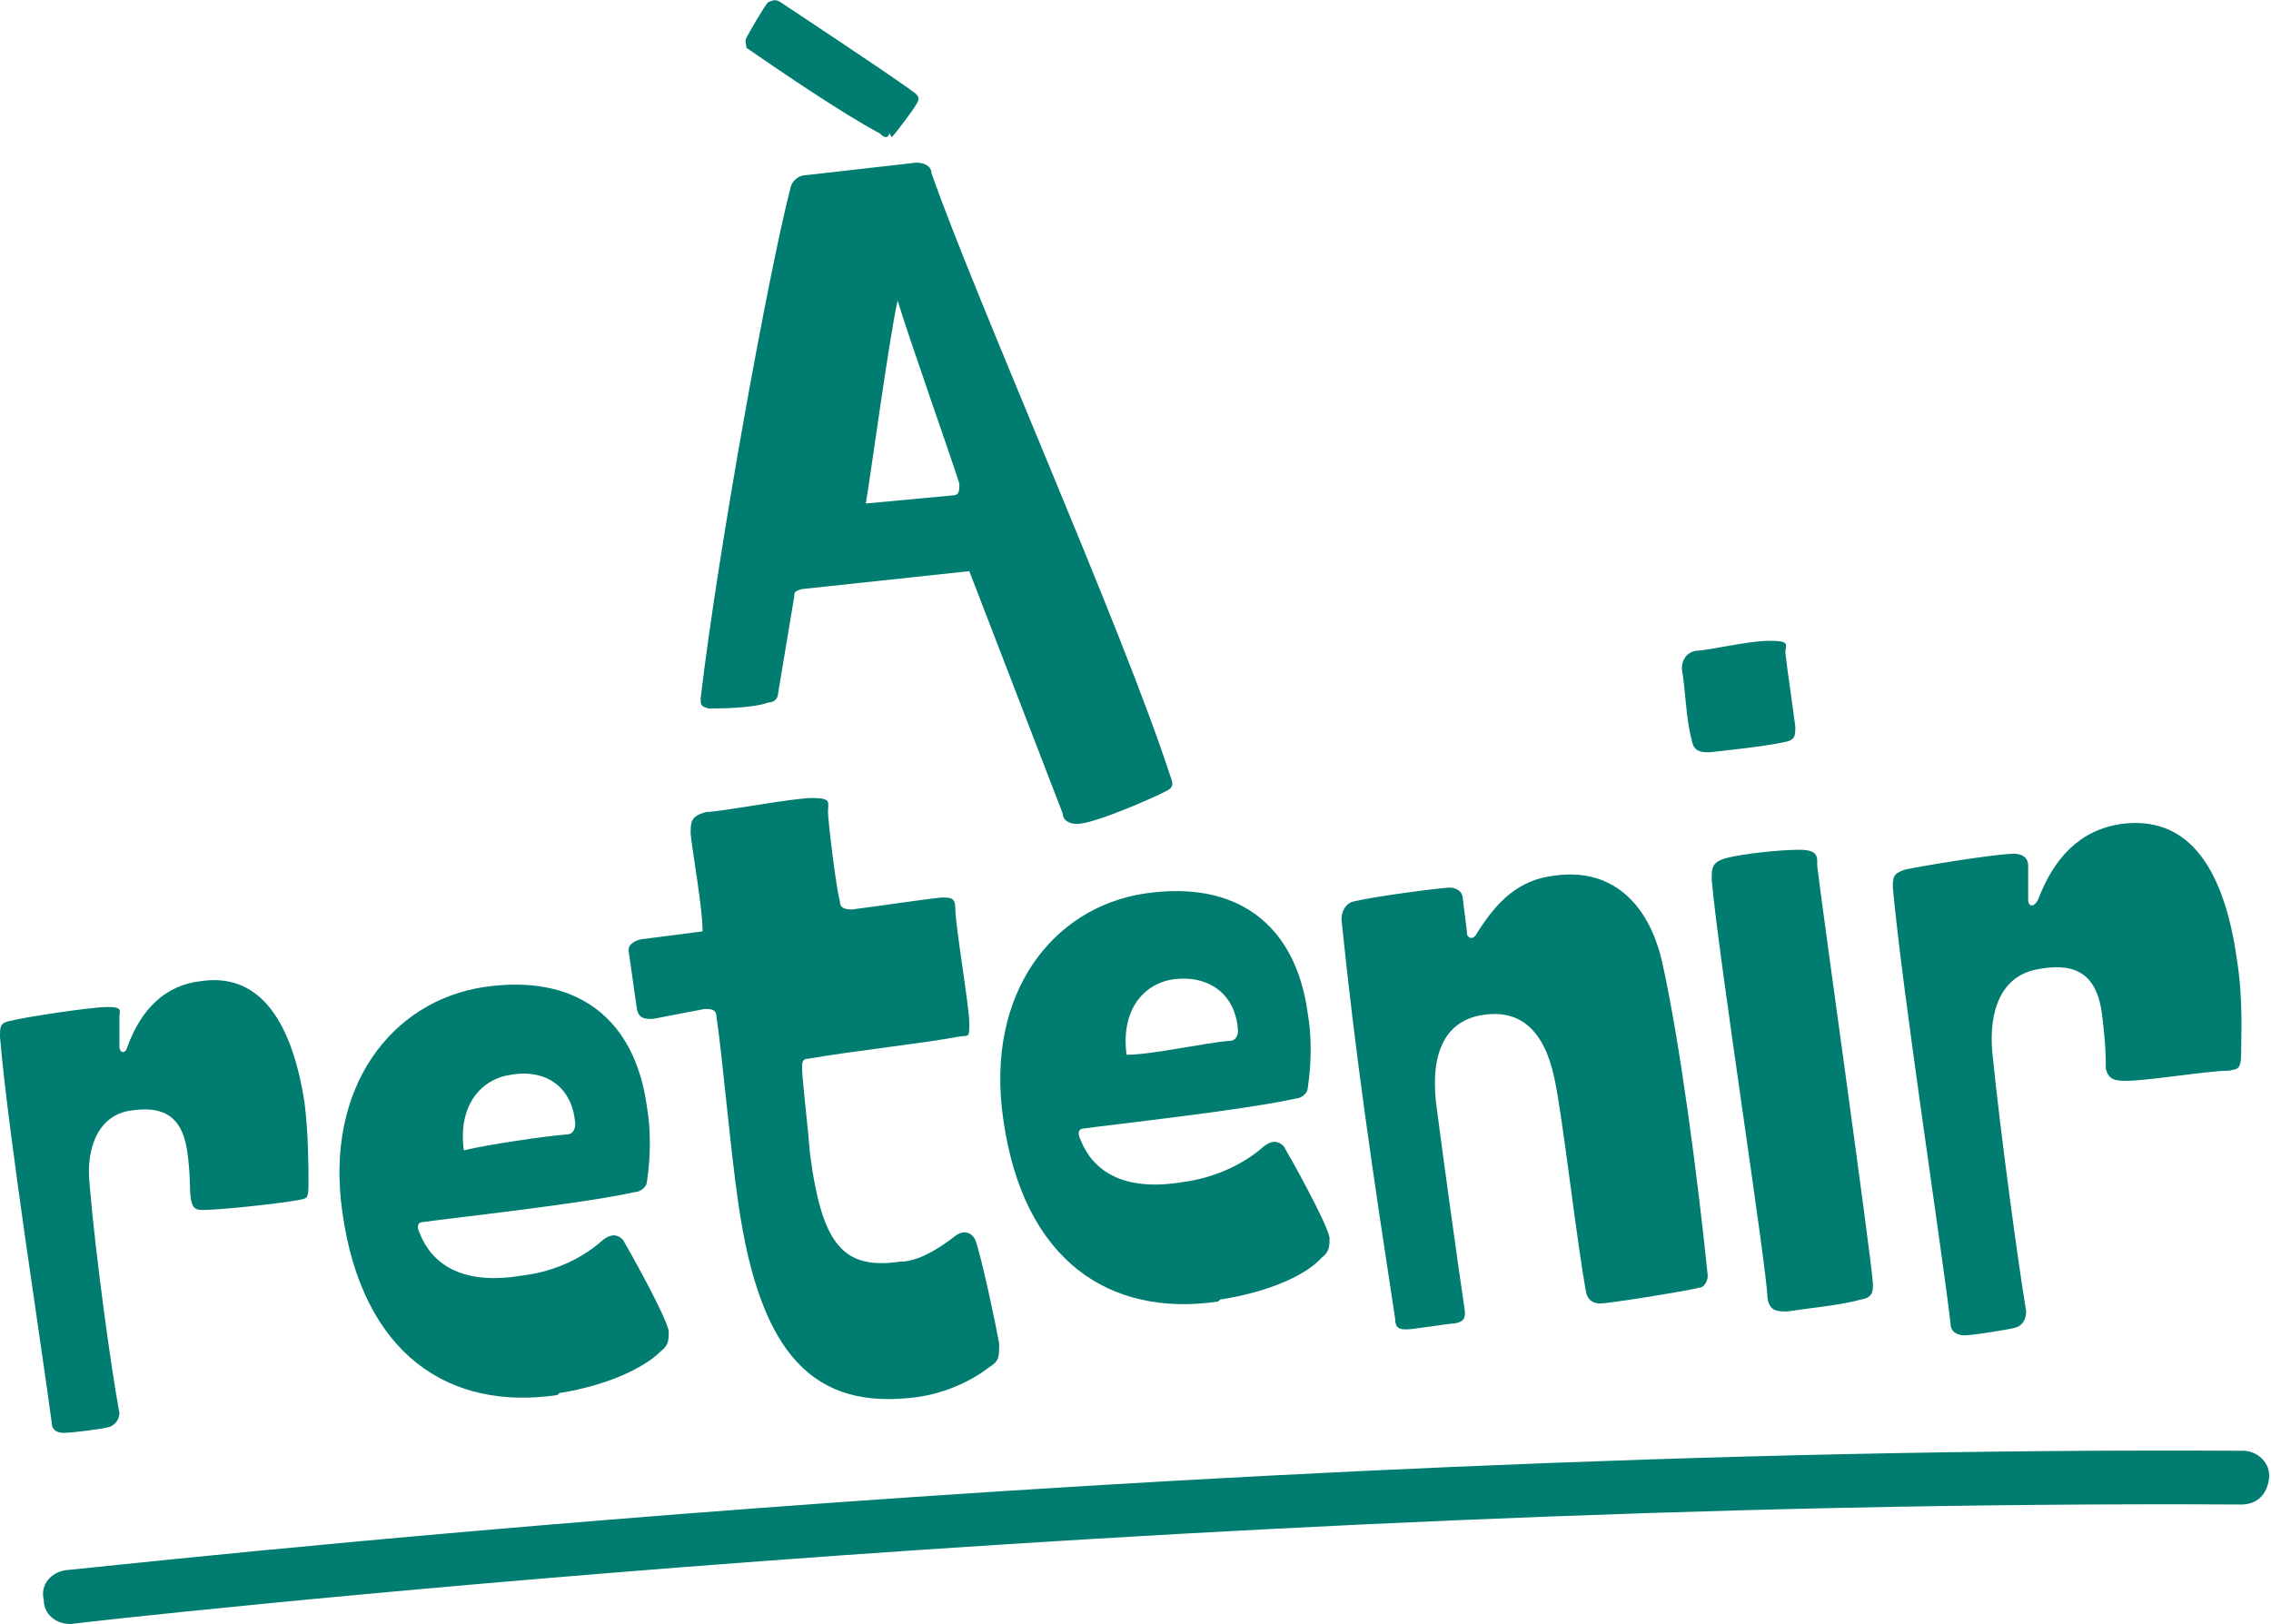
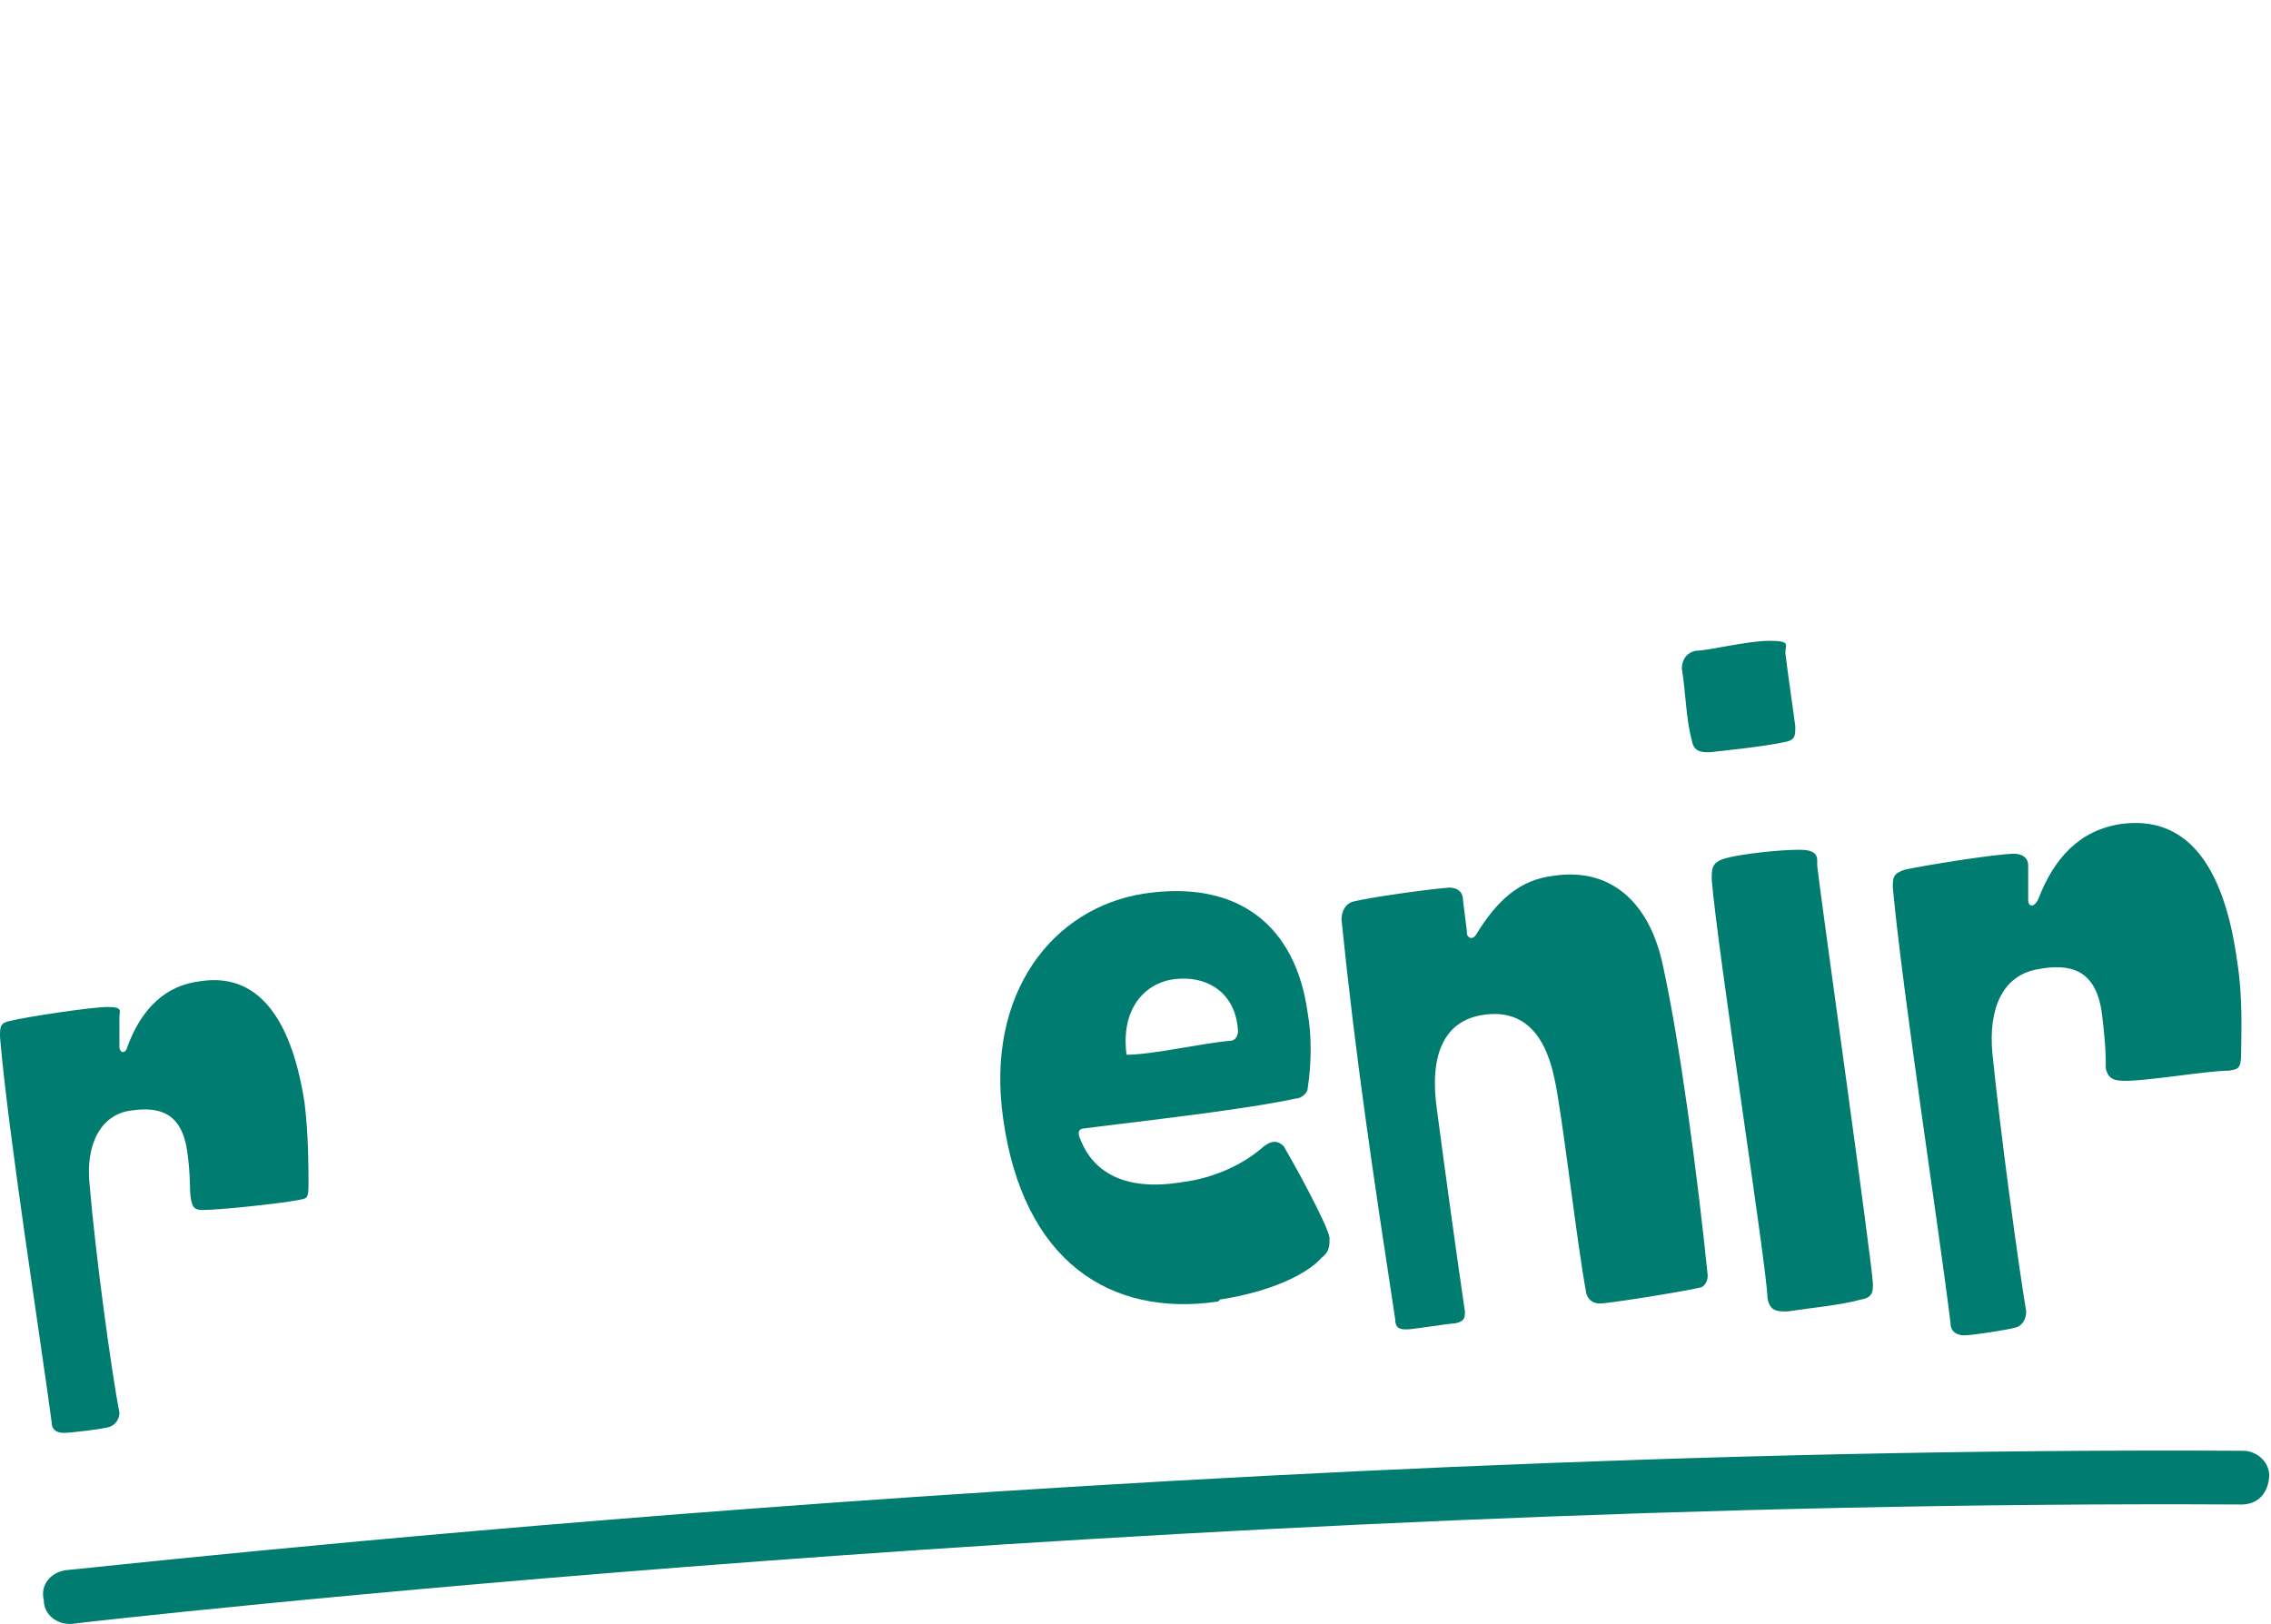
<svg xmlns="http://www.w3.org/2000/svg" id="Layer_1" data-name="Layer 1" width="114.1" height="81.6" version="1.1" viewBox="0 0 114.1 81.6">
  <defs>
    <style>
      .cls-1 {
        fill: #007c70;
        stroke-width: 0px;
      }
    </style>
  </defs>
  <g>
    <path class="cls-1" d="M10.3,60.8c-.4,0-.6,0-.7-.5-.1-.5,0-1.1-.2-2.5-.3-1.9-1.4-2.2-2.8-2-1.6.2-2.3,1.8-2.1,3.7.3,3.6,1.1,9.4,1.5,11.5,0,.3-.2.6-.5.7-.3.1-1.9.3-2.3.3s-.6-.2-.6-.5c-.5-3.8-2.2-14.6-2.6-19.4,0-.5,0-.7.5-.8.8-.2,4.1-.7,4.9-.7s.6.2.6.5,0,1.3,0,1.5c0,.3.3.4.4,0,.7-1.9,1.9-3.1,3.7-3.3,2.7-.4,4.5,1.6,5.2,6.1.2,1.6.2,3.3.2,4.1s-.1.7-.5.8c-1.1.2-4,.5-4.8.5Z" />
-     <path class="cls-1" d="M28,70.1c-5.4.8-9.8-2-10.8-9.2-.9-6.3,2.5-10.6,7.1-11.3,4.7-.7,7.6,1.6,8.2,6,.2,1.1.2,2.5,0,3.8,0,.2-.3.5-.6.5-2.7.6-9.2,1.3-10.6,1.5-.3,0-.4.2-.2.6.6,1.5,2.1,2.6,5.1,2.1,1.7-.2,3.1-.9,4.1-1.8.4-.3.7-.3,1,0,.3.5,2.2,3.9,2.3,4.6,0,.4,0,.7-.4,1-.8.8-2.6,1.7-5.1,2.1ZM28.5,57c.3,0,.4-.3.4-.5-.1-1.8-1.4-2.8-3.2-2.5-1.5.2-2.7,1.5-2.4,3.8,1.3-.3,4-.7,5.2-.8Z" />
  </g>
-   <path class="cls-1" d="M32.8,51.2c-.4,0-.7,0-.8-.5l-.4-2.8c-.1-.4.2-.6.6-.7l3.1-.4c0-1.2-.5-3.9-.6-4.9,0-.6,0-.9.8-1.1.7,0,4.3-.7,5.3-.7s.8.2.8.7c0,.4.4,3.8.6,4.5,0,.3.2.4.6.4,1.6-.2,3.5-.5,4.5-.6.5,0,.7,0,.7.6,0,.8.7,4.9.7,5.7s0,.6-.6.7c-1.5.3-5.2.7-7.5,1.1-.3,0-.3.2-.3.5,0,.5.3,3,.4,4.3.6,4.6,1.7,5.8,4.5,5.4.9,0,1.9-.6,2.8-1.3.4-.3.8-.2,1,.2.3.8,1,4.1,1.2,5.2,0,.7,0,.9-.5,1.2-.9.7-2.2,1.3-3.6,1.5-5.2.7-7.9-2.1-9-9.7-.4-2.7-.8-7.4-1.1-9.4,0-.4-.3-.4-.6-.4l-2.6.5Z" />
  <path class="cls-1" d="M61.2,65.4c-5.4.8-9.8-2-10.8-9.2-.9-6.3,2.5-10.6,7.1-11.3,4.7-.7,7.6,1.6,8.2,6,.2,1.1.2,2.5,0,3.8,0,.2-.3.5-.6.5-2.7.6-9.2,1.3-10.6,1.5-.3,0-.4.2-.2.6.6,1.5,2.1,2.6,5.1,2.1,1.6-.2,3.1-.9,4.1-1.8.4-.3.7-.3,1,0,.3.5,2.2,3.9,2.3,4.6,0,.4,0,.7-.4,1-.7.8-2.5,1.7-5.1,2.1ZM61.8,52.3c.3,0,.4-.3.4-.5-.1-1.8-1.4-2.8-3.2-2.6-1.5.2-2.7,1.5-2.4,3.8,1.3,0,3.9-.6,5.2-.7Z" />
  <path class="cls-1" d="M73.7,46.9c0,.2.3.4.5,0,1-1.6,2.1-2.7,3.9-2.9,2.8-.4,4.7,1.3,5.4,4.3.9,4,1.8,10.9,2.3,15.8,0,.3-.2.6-.4.6-.8.2-4.6.8-5,.8s-.6-.2-.7-.5c-.5-2.7-1.2-9-1.6-10.8-.5-2.4-1.7-3.5-3.6-3.2-2,.3-2.7,2.1-2.3,4.8.3,2.3,1,7.4,1.4,10.1,0,.3,0,.5-.5.6-.3,0-2.1.3-2.4.3s-.6,0-.6-.5c-1.1-7.2-2-13.2-2.7-20.1,0-.4.2-.8.6-.9.8-.2,3.6-.6,4.8-.7.4,0,.7.2.7.6l.2,1.6Z" />
  <path class="cls-1" d="M90.2,36.5c0,.5,0,.7-.6.8-.9.2-2.8.4-3.7.5-.4,0-.8,0-.9-.6-.3-1.1-.3-2.4-.5-3.6,0-.4.2-.8.7-.9.6,0,2.6-.5,3.7-.5s.8.2.8.6c.1.9.4,2.9.5,3.7ZM88.8,65.2c0-1.3-2.5-17.4-2.8-21,0-.6,0-.9.8-1.1s2.6-.4,3.6-.4.9.4.9.8c.2,1.8,2.7,19.5,2.8,21,0,.4,0,.7-.6.8-1.1.3-2.4.4-3.7.6-.5,0-.9,0-1-.7Z" />
  <path class="cls-1" d="M106.6,54.3c-.5,0-.7-.2-.8-.6,0-.6,0-1.2-.2-2.8-.3-2.2-1.6-2.5-3.2-2.2-1.8.3-2.5,2-2.3,4.2.4,4,1.3,10.6,1.7,13,0,.4-.2.7-.5.8s-2.2.4-2.6.4-.7-.2-.7-.6c-.5-4.2-2.4-16.5-2.9-21.9,0-.5,0-.7.6-.9.9-.2,4.6-.8,5.5-.8.4,0,.7.2.7.6,0,.4,0,1.5,0,1.7,0,.4.3.4.5,0,.8-2.1,2.1-3.5,4.2-3.8,3.1-.4,5.1,1.8,5.8,6.9.3,1.9.2,3.7.2,4.6s-.2.8-.6.9c-1.2,0-4.5.6-5.5.5Z" />
-   <path class="cls-1" d="M3.5,81.6c-.7,0-1.3-.5-1.3-1.2-.2-.8.4-1.4,1.1-1.5.5,0,55.6-6.3,109.4-6,.7,0,1.4.6,1.3,1.4s-.6,1.3-1.4,1.3c-53.6-.3-108.4,5.9-109,6h0Z" />
-   <path class="cls-1" d="M44.8,6.9c.2-.2,1.1-1.4,1.2-1.6.2-.3.2-.4,0-.6-.9-.7-6.5-4.4-6.8-4.6-.3-.2-.5,0-.6,0-.2.2-1,1.6-1.1,1.8s0,.3,0,.5c1.3.9,4.8,3.3,6.7,4.3.3.3.4.2.5,0M43.5,25.3c.2-1.1,1.2-8.5,1.6-10.2.5,1.7,2.9,8.5,3.1,9.2,0,.4,0,.6-.4.6l-4.3.4ZM53.4,40.9c0,.3.3.5.7.5.9,0,3.8-1.3,4.4-1.6.4-.2.5-.3.3-.8-2.4-7.4-9.8-24-12-30.3,0-.4-.5-.6-1-.5l-5.3.6c-.3,0-.7.2-.8.7-1.1,4.3-3.6,18-4.5,25.6,0,.3,0,.4.4.5.5,0,2.2,0,3-.3.3,0,.5-.2.5-.5l.8-4.8c0-.2,0-.3.4-.4l8.4-.9,4.7,12.2Z" />
+   <path class="cls-1" d="M3.5,81.6c-.7,0-1.3-.5-1.3-1.2-.2-.8.4-1.4,1.1-1.5.5,0,55.6-6.3,109.4-6,.7,0,1.4.6,1.3,1.4s-.6,1.3-1.4,1.3c-53.6-.3-108.4,5.9-109,6Z" />
</svg>